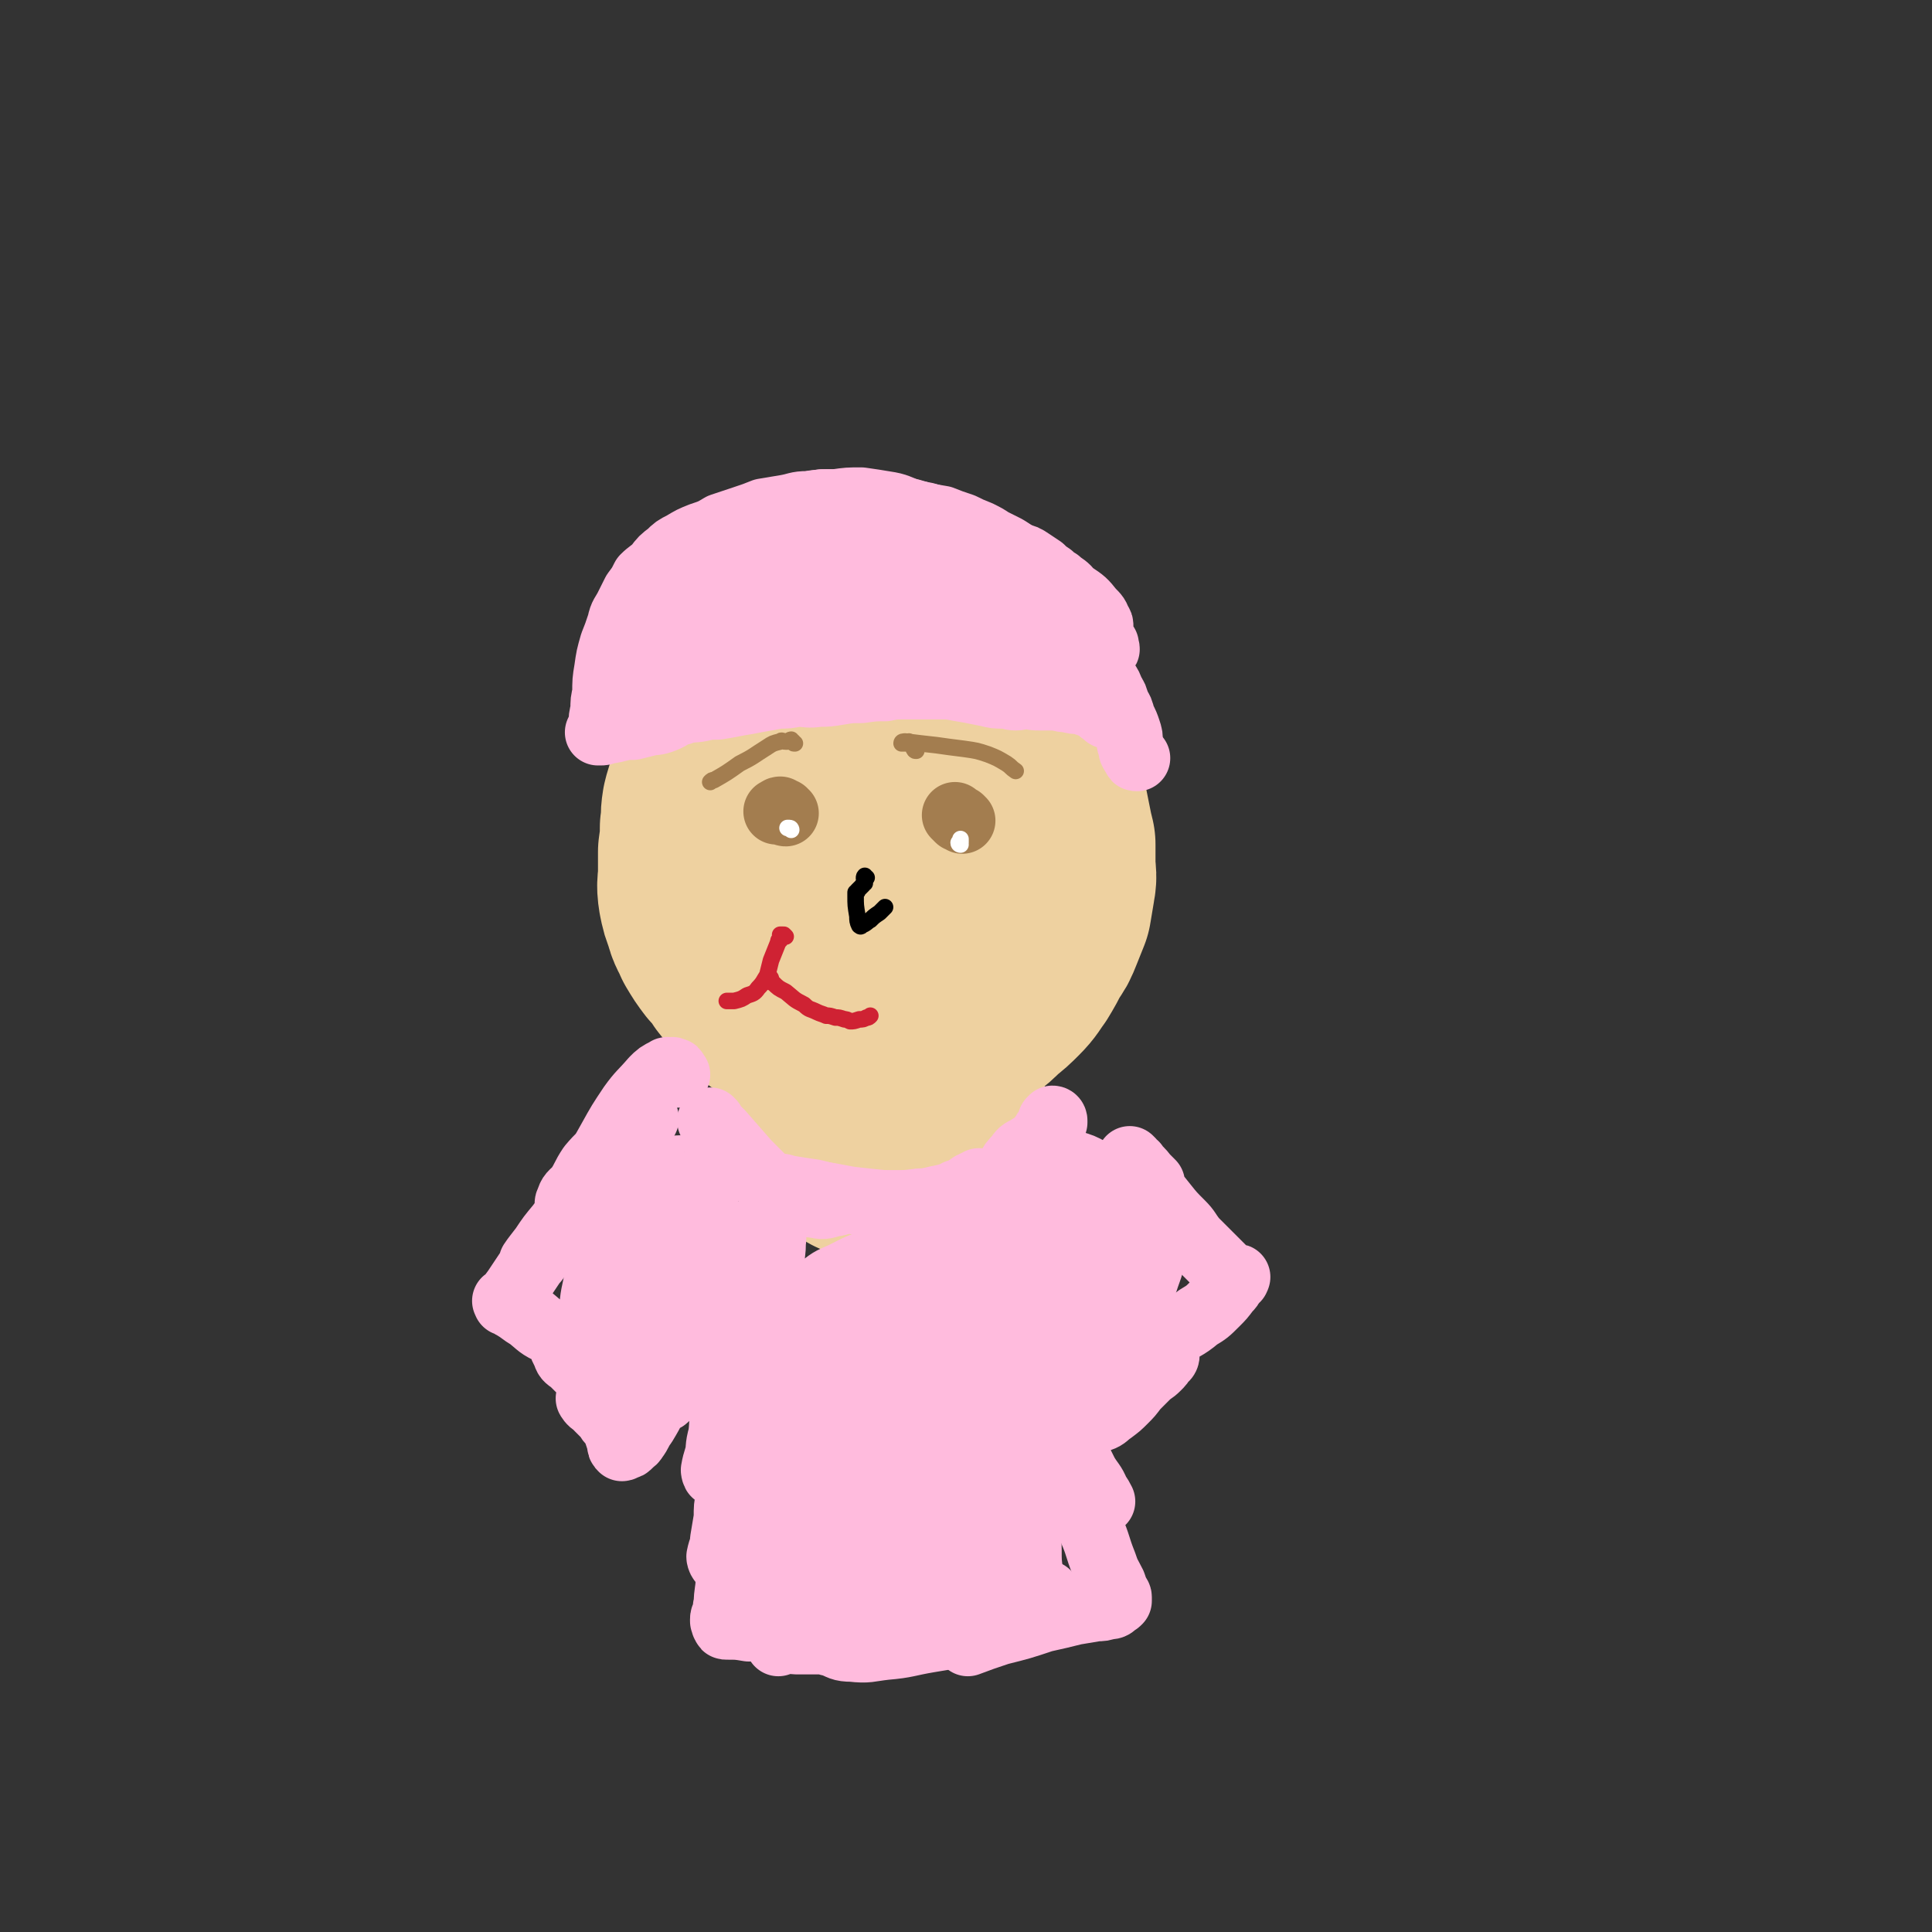
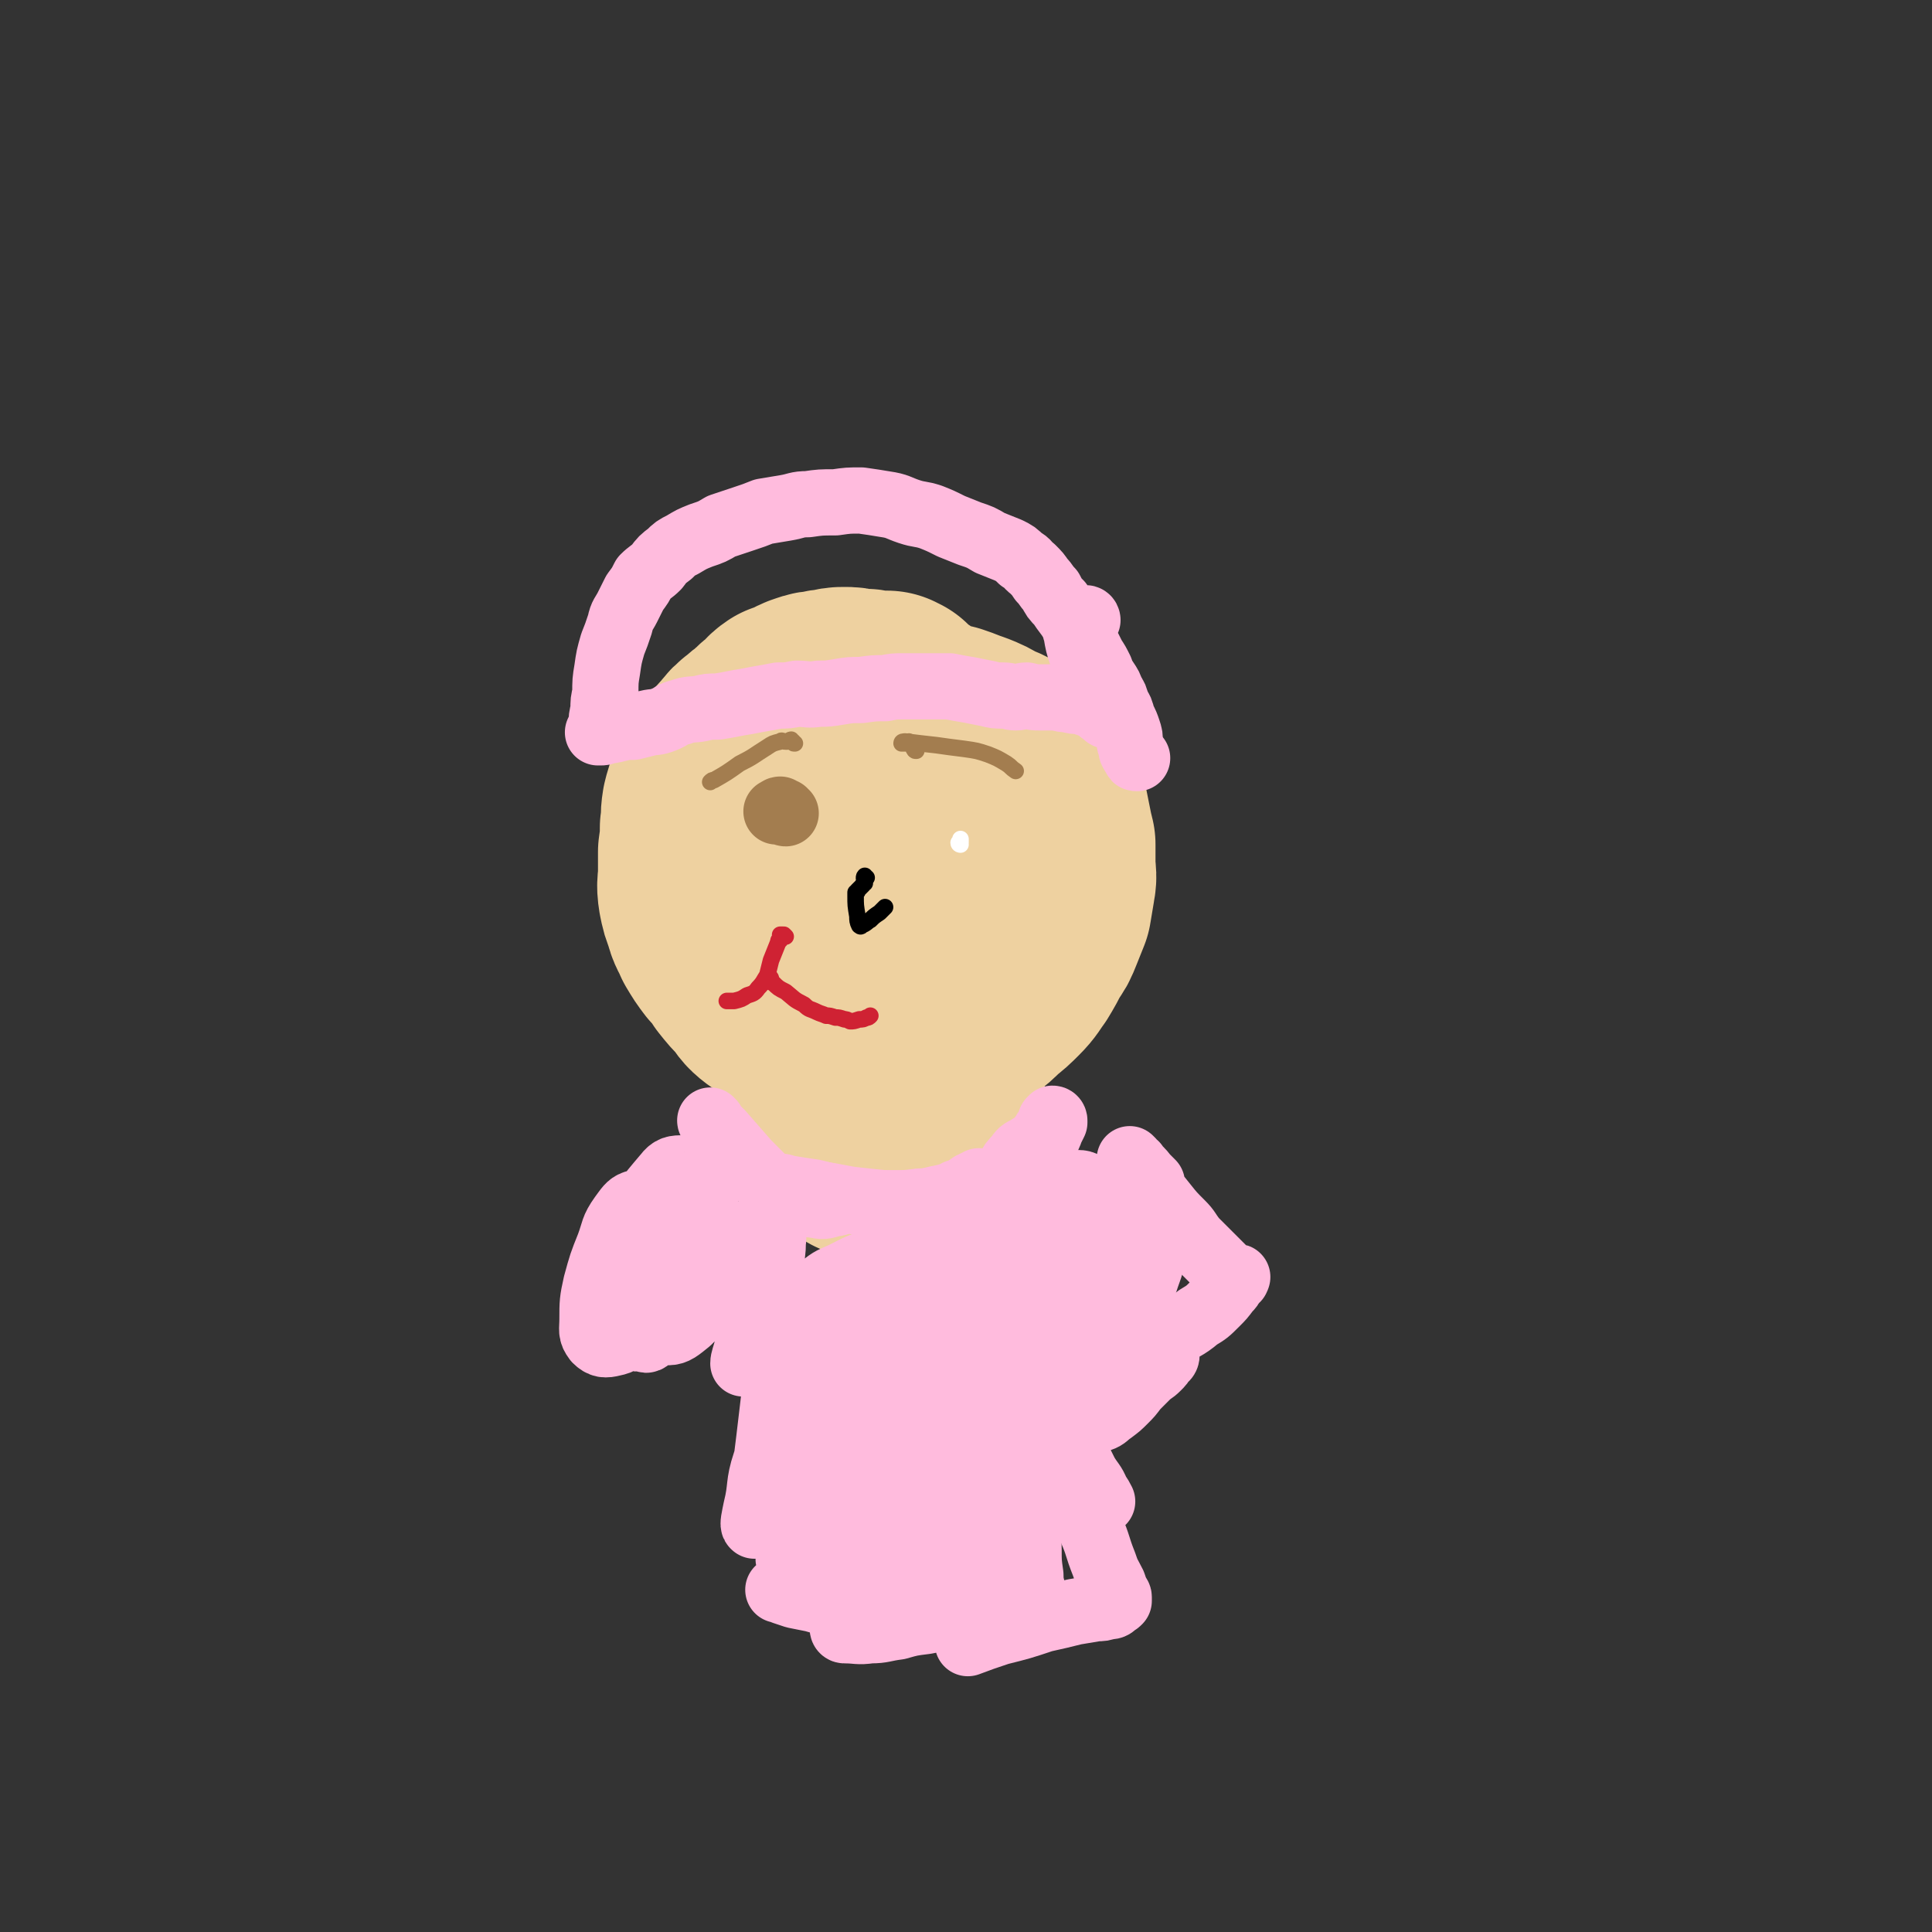
<svg xmlns="http://www.w3.org/2000/svg" viewBox="0 0 1050 1050" version="1.1">
  <rect x="0" y="0" width="1050" height="1050" fill="#333333" stroke="none" />
  <g fill="none" stroke="rgb(238,209,160)" stroke-width="120" stroke-linecap="round" stroke-linejoin="round">
    <path d="M495,391c-1,0 -1,-1 -1,-1 -1,0 -1,0 -2,0 -1,0 -1,0 -1,0 -1,-1 -1,0 -2,0 0,-1 0,-1 -1,-1 0,0 0,-1 0,-1 0,0 0,0 0,-1 0,0 0,0 -1,-1 0,0 0,0 -1,-1 0,0 0,0 0,-1 -1,0 -1,0 -1,-1 -1,0 -1,0 -1,-1 -1,0 -1,0 -2,-1 -3,0 -3,0 -7,0 -3,0 -3,-1 -5,-1 -3,0 -3,0 -5,0 -3,-1 -3,-1 -6,-1 -3,0 -3,0 -6,1 -3,0 -3,0 -6,1 -3,0 -3,0 -6,1 -3,1 -3,1 -6,3 -3,1 -3,1 -6,2 -3,2 -3,3 -5,5 -3,2 -3,2 -6,5 -3,3 -3,2 -6,5 -4,3 -4,3 -7,7 -3,3 -3,3 -5,6 -3,4 -3,4 -5,7 -3,4 -3,4 -5,8 -2,5 -2,5 -3,9 -1,6 0,6 -1,11 0,6 0,6 -1,13 0,6 0,6 0,12 0,5 -1,5 0,11 1,5 1,5 3,10 1,5 2,5 4,10 3,5 3,5 6,9 4,4 4,4 7,9 4,5 4,5 8,9 3,4 3,5 7,8 9,6 9,6 18,12 4,2 4,2 9,3 11,3 11,3 23,4 6,1 6,0 13,-1 6,0 6,-1 12,-2 5,-1 5,-1 11,-3 5,-1 5,-2 10,-4 6,-2 6,-1 11,-4 4,-3 4,-3 8,-7 5,-4 5,-4 9,-8 4,-4 4,-5 7,-9 3,-5 3,-5 6,-11 3,-4 3,-4 5,-9 2,-5 2,-5 4,-10 1,-6 1,-6 2,-12 1,-5 0,-5 0,-10 0,-5 0,-5 0,-11 -1,-4 -1,-4 -2,-9 -1,-5 -1,-5 -2,-10 -2,-5 -2,-5 -3,-10 -2,-4 -2,-4 -4,-8 -3,-3 -3,-3 -6,-6 -3,-3 -3,-3 -7,-4 -4,-3 -4,-2 -8,-4 -5,-3 -5,-3 -10,-5 -6,-2 -5,-2 -11,-4 -6,-1 -6,-1 -12,-2 -6,-2 -6,-2 -13,-2 -7,0 -7,-1 -15,0 -8,2 -8,2 -15,5 -8,2 -8,2 -14,6 -6,4 -7,4 -12,9 -4,5 -4,6 -7,12 -3,6 -4,7 -5,14 -2,8 -2,9 -2,18 0,8 0,8 2,16 2,9 3,9 7,17 4,8 4,9 11,15 5,5 5,5 11,8 7,4 7,4 15,6 8,2 8,2 16,1 7,-2 7,-2 14,-6 6,-4 7,-4 12,-9 5,-5 5,-6 8,-12 3,-7 3,-7 5,-14 1,-6 2,-6 2,-12 0,-6 0,-6 -2,-12 -2,-4 -3,-5 -6,-8 -3,-3 -3,-3 -7,-5 -3,-2 -4,-2 -8,-3 -4,-1 -4,-2 -9,-1 -4,0 -5,0 -9,2 -4,2 -5,2 -8,7 -3,5 -2,5 -4,11 -2,8 -2,8 -4,15 " />
    <path d="M450,571c0,0 -1,-1 -1,-1 0,1 0,2 0,3 0,2 0,2 0,3 3,12 3,12 6,24 1,5 1,5 2,11 1,2 1,2 1,5 1,1 0,1 0,1 0,0 0,0 0,-1 0,-1 1,-1 1,-2 0,-2 -1,-2 -1,-5 0,-4 0,-4 0,-7 1,-3 1,-3 2,-6 0,-1 0,-3 1,-2 1,2 1,4 2,8 1,4 1,4 2,9 1,3 2,3 2,7 1,2 1,2 1,4 0,1 0,1 1,1 0,1 0,0 0,0 1,-3 1,-3 2,-5 1,-4 1,-4 2,-8 2,-4 1,-4 3,-7 1,-2 1,-3 2,-4 1,0 1,0 2,0 1,1 1,1 2,2 1,2 0,2 1,3 1,2 1,2 2,4 0,1 0,1 0,2 1,1 1,1 1,2 0,0 0,1 0,1 1,-1 1,-1 1,-2 1,-2 1,-2 2,-4 1,-2 1,-3 3,-4 1,-1 2,-1 3,0 1,0 1,1 2,2 1,1 1,2 2,3 0,2 0,2 1,4 0,1 0,1 1,3 1,1 1,1 2,1 0,1 0,1 1,1 0,0 0,-1 1,-2 0,-1 0,-1 0,-3 1,-2 0,-2 1,-4 0,0 1,-1 2,0 1,1 1,2 2,4 1,3 1,3 2,6 0,2 0,2 1,4 0,0 0,1 0,1 0,0 0,-1 0,-1 0,-1 0,-1 0,-2 0,-1 0,-1 0,-2 0,0 0,-1 1,-1 0,0 0,1 1,2 " />
  </g>
  <g fill="none" stroke="rgb(163,125,79)" stroke-width="36" stroke-linecap="round" stroke-linejoin="round">
    <path d="M427,442c-1,0 -1,-1 -1,-1 -1,0 -1,0 -1,0 -1,0 -1,0 -1,-1 -1,0 -1,1 -1,1 -1,0 -1,0 -1,0 " />
-     <path d="M523,446c0,0 -1,-1 -1,-1 -1,0 -1,0 -1,0 -1,-1 -1,-1 -2,-2 0,0 0,0 0,0 " />
  </g>
  <g fill="none" stroke="rgb(255,255,255)" stroke-width="9" stroke-linecap="round" stroke-linejoin="round">
    <path d="M522,459c0,0 -1,0 -1,-1 0,0 0,0 1,0 0,-1 0,-1 0,-2 " />
-     <path d="M430,451c0,0 0,-1 -1,-1 0,0 0,0 -1,0 0,0 0,0 0,0 " />
  </g>
  <g fill="none" stroke="rgb(163,125,79)" stroke-width="9" stroke-linecap="round" stroke-linejoin="round">
    <path d="M498,408c-1,0 -1,0 -1,-1 -1,0 0,0 0,0 0,0 0,0 0,-1 0,0 0,-1 0,-1 0,-1 -1,0 -1,-1 -1,0 -1,0 -2,-1 0,0 0,1 -1,1 -1,0 -1,0 -1,0 -1,0 -1,0 -1,0 -1,0 -1,0 -1,0 0,-1 1,-1 2,-1 8,1 8,1 17,2 7,1 7,1 15,2 7,1 7,1 13,3 5,2 5,2 10,5 3,2 2,2 5,4 " />
    <path d="M432,404c-1,0 -1,0 -1,-1 -1,0 -1,0 -1,-1 -1,0 -1,1 -2,1 0,0 0,0 -1,0 -2,0 -2,-1 -3,0 -4,1 -4,1 -7,3 -8,5 -7,5 -15,9 -7,5 -7,5 -14,9 -1,0 -1,0 -2,1 " />
  </g>
  <g fill="none" stroke="rgb(0,0,0)" stroke-width="9" stroke-linecap="round" stroke-linejoin="round">
    <path d="M471,477c-1,0 -1,-1 -1,-1 -1,1 0,2 0,3 0,0 0,0 0,1 -1,1 -1,0 -1,1 -1,1 -1,1 -1,1 -1,1 -1,1 -2,2 0,1 0,1 -1,1 0,1 0,1 0,2 0,5 0,5 1,11 0,2 0,3 1,5 0,0 1,1 1,0 3,-1 3,-2 5,-3 2,-2 2,-2 5,-4 2,-2 2,-2 3,-3 " />
  </g>
  <g fill="none" stroke="rgb(207,34,51)" stroke-width="9" stroke-linecap="round" stroke-linejoin="round">
    <path d="M419,532c0,0 0,-1 -1,-1 0,0 0,0 0,1 0,0 0,0 0,0 0,1 0,1 1,1 0,1 0,1 1,1 3,3 3,3 7,5 5,4 4,4 10,7 3,3 3,2 7,4 2,1 3,1 5,2 2,0 2,0 5,1 2,0 2,0 5,1 1,0 1,0 3,1 2,0 2,0 5,-1 2,0 2,0 4,-1 1,0 1,0 2,-1 0,0 0,0 0,0 " />
    <path d="M427,509c-1,-1 -1,-1 -1,-1 -1,0 0,0 -1,0 0,0 -1,0 -1,0 0,0 1,0 1,1 -1,0 -1,1 -1,2 -1,0 -1,0 -1,1 -2,5 -2,5 -4,10 -1,4 -1,4 -2,8 -2,3 -2,4 -5,7 -2,3 -3,3 -6,4 -3,2 -3,2 -7,3 -2,0 -2,0 -4,0 " />
  </g>
  <g fill="none" stroke="rgb(255,187,221)" stroke-width="36" stroke-linecap="round" stroke-linejoin="round">
    <path d="M387,610c0,0 -1,-1 -1,-1 0,0 0,1 1,1 0,1 0,1 1,2 2,2 2,2 4,4 7,8 7,8 14,16 6,6 6,6 12,12 6,4 6,5 12,7 7,3 7,3 14,4 4,1 5,0 9,-1 3,0 3,-1 5,-2 " />
    <path d="M424,647c0,0 -1,-1 -1,-1 0,0 0,0 1,0 1,1 1,0 2,0 2,1 2,1 4,1 16,2 16,2 32,5 9,1 9,1 19,2 7,1 7,0 15,0 " />
    <path d="M426,646c0,0 -2,0 -1,-1 1,0 2,1 4,1 6,1 6,1 13,2 12,3 12,3 24,5 9,1 9,1 19,1 7,0 7,0 15,-1 6,0 6,-1 12,-2 4,-1 4,-1 8,-2 0,-1 0,-1 1,-1 " />
    <path d="M469,654c0,0 -1,0 -1,-1 0,0 1,1 1,1 1,0 1,0 3,0 1,0 1,0 2,0 9,0 9,0 19,0 9,-1 9,-1 18,-2 7,-2 7,-1 14,-3 4,-2 4,-2 8,-5 2,-1 2,-1 3,-2 " />
    <path d="M530,650c0,0 0,0 -1,-1 0,0 0,0 0,0 0,-1 0,-1 1,-1 0,-1 0,-1 1,-2 0,-1 0,-1 0,-2 1,-1 1,-1 1,-1 0,0 0,-1 0,-1 -1,1 -1,1 -2,1 -1,1 -1,1 -2,1 0,1 -1,0 -1,1 -3,3 -4,4 -4,7 -1,2 1,3 2,3 3,1 3,-1 6,-2 4,-2 4,-2 8,-4 4,-3 4,-3 8,-7 4,-3 4,-3 7,-7 3,-3 3,-4 5,-7 1,-2 3,-3 2,-4 0,-1 -1,-1 -2,0 -4,2 -4,2 -6,5 -3,3 -3,3 -5,7 -2,3 -2,3 -4,7 -1,2 -1,2 -1,4 -1,1 0,2 0,2 0,0 -1,-1 0,-2 2,-2 2,-2 4,-4 3,-4 4,-3 7,-7 3,-4 3,-4 7,-8 3,-4 3,-4 7,-8 2,-3 2,-3 3,-6 1,-2 1,-2 2,-4 0,0 0,-1 0,0 -1,0 -1,1 -2,2 -1,2 -1,2 -3,3 -1,3 -1,3 -3,6 -1,1 -1,1 -3,3 -1,1 -1,2 -1,2 0,0 -1,0 0,0 1,-3 1,-3 3,-5 1,-2 1,-2 3,-4 2,-3 2,-3 3,-5 1,-2 1,-2 1,-3 1,-1 1,-1 1,-1 1,0 1,1 1,1 -1,3 -1,3 -3,5 -2,4 -2,5 -5,8 -4,6 -4,5 -8,10 -5,6 -4,6 -9,11 -4,5 -3,5 -8,9 -2,3 -2,3 -5,5 " />
-     <path d="M368,584c0,0 0,0 -1,-1 0,0 0,0 0,0 0,-1 0,-1 -1,-1 -1,-1 -1,0 -2,0 -1,0 -1,-1 -2,0 -4,2 -4,2 -7,5 -6,7 -7,7 -12,14 -6,9 -6,9 -11,18 -5,9 -5,9 -11,17 -4,7 -4,6 -8,13 -2,2 -2,4 -4,5 0,1 -1,0 0,-1 1,-4 2,-4 5,-7 4,-6 3,-6 7,-12 5,-6 6,-6 12,-12 4,-5 4,-4 8,-8 4,-3 3,-3 7,-6 1,0 2,-1 3,0 0,0 -1,2 -2,4 -3,3 -3,3 -6,6 -4,6 -3,6 -7,12 -6,7 -6,7 -13,15 -7,9 -7,9 -14,18 -6,7 -6,7 -12,14 -3,4 -3,4 -6,8 -1,1 -2,1 -2,1 2,-3 3,-4 6,-8 4,-6 4,-6 9,-12 5,-7 5,-7 11,-14 4,-6 4,-6 9,-12 2,-3 3,-4 4,-5 0,-1 -1,0 -2,1 -4,6 -4,6 -9,12 -8,12 -8,12 -16,23 -7,9 -7,9 -13,18 -4,6 -4,6 -8,12 -3,4 -3,4 -5,7 0,0 0,0 0,0 0,-1 0,-1 0,-1 0,0 -1,0 0,0 2,2 2,2 4,3 5,3 4,3 9,6 5,4 5,5 12,8 6,4 6,4 12,7 5,3 5,3 10,6 3,2 4,2 5,3 1,1 0,0 -1,0 -2,-2 -2,-2 -4,-3 -3,-2 -3,-2 -6,-3 -2,-2 -2,-2 -5,-3 -2,-1 -4,-1 -5,0 -1,1 0,2 1,4 1,3 1,3 4,5 4,4 4,4 8,8 5,4 4,4 10,8 3,2 4,1 7,2 3,1 2,1 4,3 1,0 2,1 1,1 0,-1 -1,-1 -3,-2 -2,-2 -2,-3 -5,-4 -3,0 -4,2 -7,3 -2,0 -3,-1 -3,0 -1,1 0,2 1,3 0,1 0,1 1,3 1,1 1,1 2,2 2,2 2,2 3,3 1,2 1,2 3,4 2,2 2,2 4,4 2,1 2,1 4,1 0,0 1,0 1,0 0,-2 0,-3 -1,-5 -1,-2 -1,-2 -3,-4 -1,-2 -1,-2 -3,-3 -3,-1 -3,0 -5,-1 -4,-1 -4,-1 -7,-3 -2,-1 -3,-3 -3,-3 0,0 2,0 3,1 3,1 4,1 6,3 3,3 3,3 4,7 2,3 1,4 2,7 1,3 1,3 2,6 0,2 0,2 1,3 1,0 1,-1 1,-1 1,0 1,0 1,0 1,0 1,0 2,-1 1,-2 2,-1 3,-3 3,-4 2,-4 5,-8 3,-5 3,-5 6,-11 4,-7 3,-7 8,-14 4,-6 5,-5 9,-11 3,-3 3,-3 5,-6 1,-2 1,-3 1,-3 0,0 -1,1 -1,2 -2,3 -2,3 -4,7 -2,5 -2,5 -4,9 -2,4 -3,4 -5,8 -2,2 -1,2 -3,4 0,1 -2,2 -2,1 1,-1 2,-2 3,-5 3,-5 3,-5 7,-10 4,-6 4,-6 8,-11 4,-5 4,-5 8,-10 2,-2 2,-2 5,-4 1,-1 1,-1 2,-1 0,-1 1,-1 1,0 -1,0 -2,0 -3,1 -1,0 -1,-1 -2,-1 -1,1 -1,1 -2,2 -1,1 -1,1 -2,2 0,0 -1,0 -1,0 1,0 2,-1 3,-2 1,-1 2,0 3,-1 1,0 1,-1 2,-1 1,0 1,0 2,1 1,1 2,1 3,4 1,4 1,4 1,8 0,13 1,13 -1,26 -2,14 -3,14 -6,28 -1,7 -2,7 -3,13 0,1 1,3 1,2 1,-2 0,-3 1,-7 1,-7 0,-7 2,-14 1,-8 0,-8 2,-16 2,-5 2,-6 5,-9 1,-2 4,-2 5,0 1,3 1,5 1,10 -1,9 -1,9 -2,19 -1,10 -1,10 -2,21 -1,11 -1,11 -2,22 -2,8 -2,8 -4,15 -1,3 -1,5 -3,6 0,1 -1,-1 -1,-2 1,-5 2,-5 2,-9 1,-6 1,-6 2,-12 0,-6 0,-6 1,-11 0,-2 1,-4 1,-3 0,0 0,2 0,5 1,6 2,6 2,11 0,8 0,8 -1,15 -1,9 -1,9 -2,17 0,6 -1,6 -1,13 -1,2 0,2 -1,5 0,2 -1,1 -1,3 0,0 0,0 0,1 0,0 0,0 0,0 1,1 0,2 1,2 0,1 0,1 1,1 6,0 6,0 12,1 6,0 6,0 11,1 7,1 7,2 14,3 6,0 6,0 12,0 7,0 7,0 14,-1 5,-1 4,-1 9,-3 2,-1 4,-2 4,-3 -1,0 -3,1 -5,1 -6,1 -6,2 -11,3 -7,1 -7,0 -14,1 -5,1 -5,1 -9,2 -4,1 -4,1 -7,2 -1,1 -2,2 -2,2 0,-1 0,-3 1,-3 1,0 1,1 3,1 4,1 4,1 8,1 6,0 6,0 13,0 8,-2 8,-2 16,-3 9,-2 9,-2 18,-4 7,-1 7,0 15,-1 5,0 5,0 9,0 2,0 4,-1 4,0 0,0 -1,0 -3,0 -4,1 -4,1 -9,2 -7,1 -7,1 -14,1 -7,1 -7,1 -15,2 -6,1 -6,1 -12,2 -4,1 -5,1 -7,1 0,1 1,1 2,1 5,2 5,3 11,3 9,1 9,0 18,-1 12,-1 12,-2 24,-4 12,-2 12,-2 24,-4 9,-3 10,-2 19,-6 8,-3 8,-4 15,-9 4,-2 3,-3 6,-6 " />
    <path d="M616,638c0,0 -1,-1 -1,-1 1,1 1,2 3,3 1,1 1,1 2,2 1,1 2,0 3,1 1,0 1,0 2,1 0,0 0,0 1,1 0,0 0,-1 0,-1 0,0 0,0 0,-1 -2,-2 -2,-2 -4,-4 -2,-3 -3,-3 -5,-6 -2,-1 -2,-2 -3,-3 0,0 0,0 1,1 1,2 1,2 2,4 4,5 4,5 8,10 4,5 4,5 8,10 4,5 4,5 9,10 4,4 3,4 7,9 4,4 4,4 8,8 3,3 3,3 6,6 2,2 2,2 4,4 1,1 1,1 2,2 1,0 1,0 2,0 1,0 1,0 1,0 1,0 0,0 0,1 -1,1 -1,0 -2,1 -1,3 -1,3 -3,5 -3,4 -3,4 -6,7 -5,5 -5,5 -10,8 -7,6 -8,5 -15,10 -6,5 -5,5 -10,11 -5,4 -5,4 -9,8 -3,3 -2,3 -5,5 -1,0 -2,1 -2,0 1,-1 2,-2 5,-4 3,-3 3,-3 7,-6 3,-2 4,-2 7,-4 1,-1 1,-2 3,-3 1,0 2,1 2,3 0,1 0,2 -2,3 -1,2 -1,2 -3,4 -3,3 -3,2 -6,5 -3,3 -3,3 -6,6 -3,4 -3,4 -6,7 -3,3 -3,3 -7,6 -3,2 -3,3 -6,4 -2,0 -2,0 -4,-1 -2,-1 -2,-1 -4,-3 -3,-4 -2,-4 -5,-8 -3,-5 -2,-5 -6,-10 -3,-4 -3,-4 -7,-8 -2,-2 -2,-2 -5,-3 -1,-1 -3,-2 -3,-1 0,2 0,3 1,5 2,5 2,5 4,10 2,8 2,9 5,16 4,9 4,9 8,17 4,8 4,8 8,16 3,5 4,5 6,10 2,3 2,3 3,5 0,0 -1,0 -1,0 -1,-3 -1,-3 -2,-5 -3,-4 -3,-4 -5,-8 -3,-4 -4,-4 -7,-9 -2,-3 -1,-4 -3,-6 -1,0 -1,1 -1,1 0,3 0,4 1,6 1,5 1,4 3,8 2,6 2,6 4,12 2,8 2,8 5,16 4,9 3,9 7,19 2,6 2,5 5,11 1,3 1,3 2,5 0,1 1,1 1,2 0,1 0,1 0,2 -1,1 -1,1 -2,1 -1,2 -2,2 -4,2 -3,1 -3,1 -6,1 -6,1 -6,1 -12,2 -8,2 -8,2 -17,4 -12,4 -12,4 -24,7 -9,3 -9,3 -17,6 " />
-     <path d="M631,674c0,0 0,-1 -1,-1 0,0 0,0 0,0 0,0 -1,0 -1,-1 -1,0 -1,0 -2,-1 0,-1 0,-1 -1,-2 -2,-1 -2,-1 -3,-3 -6,-6 -6,-7 -12,-13 -6,-6 -6,-6 -13,-12 -3,-3 -3,-3 -8,-6 -2,-1 -2,-1 -5,-2 -1,0 -1,0 -3,0 0,-1 0,-1 -1,-1 " />
    <path d="M375,653c0,0 0,-1 -1,-1 0,0 1,0 1,0 -1,0 -1,0 -2,0 -2,0 -2,0 -3,0 -2,1 -2,1 -4,3 -9,13 -9,13 -17,27 -6,12 -6,12 -11,24 -4,7 -3,7 -6,14 0,1 -1,3 0,2 1,-2 1,-4 3,-8 4,-9 4,-9 7,-19 4,-10 4,-10 6,-21 1,-7 1,-8 0,-15 0,-3 -1,-5 -3,-5 -3,1 -4,3 -7,7 -5,7 -4,8 -7,16 -4,10 -4,10 -7,21 -2,9 -2,10 -2,19 0,6 -1,7 2,11 3,3 5,3 9,2 5,-1 5,-2 9,-6 5,-6 5,-7 9,-14 5,-9 4,-9 8,-19 3,-9 4,-9 6,-18 0,-4 1,-6 0,-7 -1,-1 -3,1 -4,2 -4,8 -5,8 -8,17 -3,9 -4,9 -5,19 -1,8 0,8 0,15 0,5 0,6 2,8 1,2 2,1 4,-1 3,-4 3,-5 5,-10 4,-9 4,-9 8,-19 3,-11 4,-11 7,-22 2,-10 2,-10 3,-21 1,-4 1,-8 -1,-9 -1,-1 -3,1 -5,4 -6,6 -6,6 -10,13 -7,12 -7,12 -13,24 -4,10 -5,10 -7,20 -2,7 -1,7 0,14 0,2 1,4 2,4 2,-1 2,-3 3,-6 5,-11 5,-11 10,-22 8,-19 8,-19 16,-38 3,-9 6,-11 6,-19 0,-3 -3,-3 -7,-4 -4,0 -6,0 -9,4 -11,13 -12,14 -20,30 -6,10 -5,11 -7,22 -2,10 -2,10 -1,19 1,7 1,8 5,13 3,4 5,5 9,4 6,-3 7,-5 11,-12 7,-11 7,-11 12,-23 6,-13 5,-13 9,-26 3,-10 3,-10 4,-19 0,-3 -1,-6 -2,-6 -3,2 -4,5 -7,10 -5,11 -4,12 -8,23 -5,12 -7,12 -9,25 -2,9 -2,9 0,18 1,4 2,7 5,7 4,0 6,-2 11,-6 8,-8 8,-8 15,-18 14,-17 15,-25 27,-36 3,-2 5,5 4,11 0,10 -2,10 -4,21 -3,10 -3,10 -6,21 -2,8 -2,8 -4,16 -1,4 -2,6 -2,8 0,0 1,-1 2,-3 3,-5 3,-5 5,-10 3,-6 2,-7 5,-13 2,-6 2,-7 5,-12 1,-2 2,-4 3,-3 2,2 2,4 2,9 0,11 -1,11 -3,23 -1,17 -1,17 -3,34 -2,17 -2,17 -4,33 -2,12 -2,12 -4,23 -1,4 -2,8 -2,7 -1,0 0,-4 1,-9 3,-12 1,-13 5,-25 5,-16 6,-15 12,-30 4,-13 3,-13 8,-26 2,-7 2,-9 4,-14 1,0 2,1 2,3 1,9 0,9 0,18 -1,17 0,17 -2,33 -2,17 -2,17 -5,34 -2,13 -3,13 -5,26 -1,4 -2,9 -1,9 0,1 2,-3 3,-7 3,-10 3,-11 5,-21 4,-17 4,-17 8,-33 4,-20 3,-21 8,-41 3,-13 2,-14 6,-27 1,-4 3,-8 4,-8 2,1 2,6 2,11 2,14 2,14 1,28 0,18 0,18 -2,36 -1,17 -1,17 -3,34 -1,12 -1,12 -2,23 -1,5 -1,8 -1,9 0,1 1,-2 1,-4 3,-11 3,-11 5,-22 3,-18 3,-18 7,-36 4,-21 3,-21 7,-42 3,-13 3,-13 8,-26 0,-2 3,-5 3,-3 2,5 1,8 1,17 1,18 1,18 1,36 1,21 1,21 0,42 0,18 0,18 -2,36 0,10 -1,10 -3,19 0,2 -1,4 -1,3 -1,-4 0,-7 1,-13 2,-17 2,-17 4,-34 3,-22 3,-22 6,-45 2,-22 3,-22 5,-45 1,-12 0,-13 2,-23 1,-1 3,0 3,1 2,11 1,12 2,25 1,19 1,19 1,38 1,23 0,23 -1,45 0,17 0,17 -1,34 0,8 0,9 0,16 0,1 1,0 1,0 1,-10 1,-10 2,-19 1,-18 1,-18 4,-36 2,-22 1,-22 6,-44 2,-13 2,-14 8,-26 2,-5 3,-7 7,-9 4,-1 5,2 8,5 3,3 3,4 6,8 1,2 2,2 3,5 0,0 0,1 -1,1 -2,-2 -2,-2 -4,-4 -4,-4 -3,-5 -7,-8 -6,-5 -6,-4 -13,-8 -11,-6 -11,-6 -21,-11 -12,-5 -12,-5 -23,-9 -12,-4 -12,-3 -23,-6 -8,-1 -8,-1 -17,-3 -3,0 -6,-1 -6,-1 -1,1 2,2 4,2 7,1 7,1 15,1 12,0 12,-1 24,-2 14,-1 14,-1 28,-3 14,-2 14,-2 27,-5 11,-3 10,-3 20,-7 5,-2 5,-2 9,-5 1,-1 1,-3 0,-3 -4,-1 -5,0 -11,0 -11,0 -11,0 -22,1 -14,2 -14,1 -28,4 -12,2 -12,2 -23,6 -9,2 -9,3 -16,7 -3,2 -6,3 -6,5 0,1 3,2 7,1 8,0 8,-1 16,-3 15,-4 16,-3 30,-8 18,-6 19,-6 35,-14 9,-5 7,-7 16,-12 3,-2 7,-2 7,-1 0,0 -4,2 -8,4 -9,5 -9,4 -18,9 -12,6 -12,6 -23,13 -11,7 -12,6 -22,14 -8,5 -8,5 -14,11 -2,1 -3,4 -3,4 2,-1 4,-3 8,-6 11,-8 11,-8 22,-16 9,-7 9,-7 19,-14 10,-8 10,-8 21,-16 6,-6 6,-6 13,-11 3,-3 3,-3 7,-6 1,-1 2,-3 2,-3 -1,0 -3,0 -4,2 -6,4 -5,5 -11,9 -6,6 -6,5 -12,11 -5,4 -5,4 -10,8 -3,2 -4,2 -5,4 0,1 1,1 1,0 5,-3 5,-3 10,-7 6,-5 6,-5 13,-11 6,-5 6,-6 13,-12 5,-5 5,-5 10,-10 4,-2 5,-4 8,-4 3,0 4,1 6,4 3,5 2,6 4,11 3,9 3,9 6,18 4,10 3,10 7,19 2,8 2,8 5,15 1,3 2,3 4,7 0,0 1,1 1,1 -1,-2 -2,-3 -3,-6 -2,-7 -2,-7 -4,-14 -3,-10 -3,-10 -6,-19 -3,-7 -3,-7 -6,-15 -2,-3 -2,-4 -3,-7 0,0 0,0 0,1 3,4 3,4 6,9 3,8 4,8 7,17 4,9 4,9 7,18 2,6 3,6 4,13 1,4 0,4 1,8 0,1 0,1 0,2 0,1 0,1 -1,1 -5,1 -5,1 -10,1 -5,1 -5,0 -10,1 -7,0 -7,1 -13,2 -7,1 -7,1 -14,2 -6,0 -6,1 -12,1 -3,1 -3,1 -5,1 -1,0 -1,0 -1,-1 2,-1 3,-1 5,-2 4,-1 4,-1 7,-3 4,-3 4,-3 8,-6 3,-3 3,-3 6,-7 2,-2 3,-2 4,-4 0,-1 -1,-2 -1,-1 -3,0 -3,1 -6,2 -6,2 -6,2 -13,3 -8,0 -8,0 -17,0 -10,-1 -10,-2 -20,-4 -11,-2 -11,-3 -21,-6 -11,-3 -11,-5 -21,-7 -8,-1 -8,1 -16,1 -6,0 -9,-5 -11,-2 -5,5 -4,9 -4,18 0,16 1,16 2,32 2,17 1,17 3,34 1,12 0,13 3,25 1,7 1,10 5,13 2,2 4,-1 7,-4 6,-7 5,-8 10,-17 6,-13 6,-14 12,-28 5,-14 4,-14 11,-27 4,-7 5,-12 9,-13 3,-1 5,4 7,10 3,13 2,14 3,28 2,18 2,18 2,36 1,16 0,16 -1,31 0,10 0,10 0,19 0,3 -1,7 0,6 0,-3 1,-7 1,-13 2,-14 2,-14 2,-27 1,-19 1,-19 2,-39 1,-16 1,-16 2,-31 0,-8 -1,-11 0,-15 1,-1 2,2 3,4 2,10 2,10 3,20 3,14 3,14 5,28 2,15 2,15 4,29 2,12 3,12 4,24 1,7 0,7 0,14 0,2 1,2 1,5 0,0 1,1 0,0 -1,0 -2,0 -4,-1 0,0 -1,0 0,0 0,-1 0,-1 1,-1 1,0 1,0 1,0 -1,1 -2,1 -3,1 -3,0 -3,0 -6,0 -4,1 -4,1 -9,1 -6,1 -6,0 -13,1 -12,1 -12,2 -25,3 -16,1 -16,2 -33,2 -14,0 -14,0 -27,0 -6,-1 -6,-1 -11,-1 -2,0 -3,0 -4,0 0,0 2,0 3,1 3,1 3,1 6,2 5,1 5,1 10,2 7,2 7,2 13,4 9,1 9,1 17,3 9,1 9,1 18,1 9,0 9,0 17,0 5,0 5,0 10,0 3,-1 3,-1 6,-1 0,0 0,1 0,1 -1,0 -2,0 -3,1 -3,0 -3,0 -6,1 -6,1 -6,1 -11,2 -8,1 -8,1 -15,3 -8,1 -8,2 -15,2 -7,1 -7,0 -14,0 -1,0 -1,-1 -1,-1 5,-3 5,-3 10,-5 7,-5 7,-4 14,-9 10,-7 10,-6 18,-14 10,-10 11,-10 18,-22 7,-11 7,-12 10,-25 4,-16 3,-17 4,-33 1,-16 0,-16 -1,-31 -1,-12 -1,-12 -4,-23 -1,-5 -1,-6 -5,-11 -3,-3 -4,-2 -8,-3 -7,-2 -7,-1 -13,-1 -10,0 -10,-1 -19,0 -12,2 -12,2 -23,5 -9,2 -9,2 -18,6 -5,2 -5,3 -10,6 -2,1 -3,2 -3,3 1,1 4,0 7,-1 8,-2 8,-2 16,-4 12,-4 11,-5 23,-9 13,-4 13,-4 25,-8 12,-3 12,-3 23,-7 7,-2 7,-1 13,-4 1,0 3,-1 2,-1 -3,-1 -5,-1 -9,-1 -9,1 -9,1 -18,2 -11,2 -11,2 -22,5 -9,3 -9,3 -18,7 -4,2 -6,3 -8,6 -1,1 1,0 3,0 9,1 9,1 19,0 13,-1 13,1 26,-2 21,-6 21,-9 42,-16 23,-7 24,-6 47,-13 7,-2 7,-2 14,-5 2,-1 3,-1 4,-2 0,0 -1,0 -2,0 -3,1 -4,-1 -5,1 -5,6 -5,7 -9,14 -4,8 -4,8 -8,17 -4,9 -5,9 -7,19 -3,8 -3,8 -3,16 -1,5 -2,7 0,9 2,2 4,0 7,-2 6,-5 6,-5 10,-12 8,-9 8,-9 14,-19 6,-11 5,-12 9,-24 3,-8 3,-9 4,-17 1,-4 2,-6 0,-8 -1,-1 -3,1 -5,3 -6,4 -6,5 -12,10 -7,9 -8,8 -15,17 -8,10 -8,10 -15,20 -9,12 -9,12 -17,24 -7,12 -7,12 -15,23 -5,9 -5,9 -11,17 -4,5 -7,7 -8,8 0,1 4,-1 5,-4 1,-4 -1,-4 -1,-8 0,-3 -1,-5 0,-6 0,-1 1,0 2,2 2,6 1,6 3,13 3,12 3,12 7,24 4,13 4,13 8,27 3,10 2,10 5,21 1,5 0,5 2,10 0,2 1,3 2,3 0,-1 0,-2 0,-5 -1,-6 -2,-6 -2,-12 -1,-7 -1,-7 -1,-14 0,-5 -1,-5 -1,-11 0,-2 1,-4 0,-4 0,0 -1,1 -2,3 -2,3 -1,4 -4,6 -6,5 -7,4 -14,8 -10,5 -10,5 -20,9 -12,4 -12,5 -23,9 -11,3 -11,3 -21,5 -7,2 -7,2 -14,2 -2,0 -4,-1 -4,-3 0,-5 2,-6 4,-11 5,-11 6,-11 11,-22 6,-16 7,-15 13,-31 7,-20 7,-20 12,-40 6,-18 6,-18 10,-37 3,-12 4,-12 5,-25 1,-8 2,-8 1,-16 0,-3 0,-5 -3,-7 -3,-1 -4,-1 -7,1 -8,2 -8,2 -15,6 -11,6 -11,7 -21,14 -10,7 -10,7 -19,15 -6,5 -6,5 -11,12 -2,1 -3,3 -2,4 1,1 3,-1 6,-2 8,-4 8,-4 16,-9 9,-6 9,-6 17,-13 7,-5 8,-5 14,-11 3,-3 4,-4 4,-7 0,-2 -1,-3 -3,-3 -6,-1 -7,0 -13,2 -8,2 -9,3 -17,7 -7,3 -7,3 -13,8 -3,2 -5,4 -5,7 0,2 3,3 6,2 10,-1 10,-2 21,-5 7,-2 7,-2 14,-4 " />
-     <path d="M361,376c0,0 -1,0 -1,-1 0,0 -1,1 0,1 0,0 0,0 1,-1 1,0 1,0 2,0 6,-2 6,-1 12,-2 8,-2 8,-2 16,-3 6,-1 6,-1 12,-2 5,0 5,0 11,0 5,-1 5,-1 10,-1 5,0 5,0 9,-1 4,0 4,-1 8,-2 4,0 4,-1 8,-1 3,0 3,0 7,0 3,0 3,0 6,0 4,-1 4,-1 8,-1 4,0 4,0 8,-1 4,0 4,0 8,-1 3,0 3,0 7,-1 3,0 3,0 7,0 4,-1 4,0 7,0 4,-1 4,-1 8,-1 3,-1 3,-1 6,-1 4,-1 4,0 9,-1 3,-1 3,-2 7,-2 3,-1 4,0 7,-1 5,0 5,0 9,0 4,-1 4,-1 7,-1 3,0 4,0 7,0 2,0 2,0 5,0 3,0 3,0 6,0 2,0 2,0 5,0 3,0 3,-1 6,0 4,0 4,0 8,0 1,0 1,1 3,1 1,0 1,0 1,0 1,0 0,-1 0,-1 0,-1 0,-1 0,-1 0,-1 0,-1 -1,-1 0,-1 0,0 -1,-1 0,-1 0,-1 -1,-2 0,0 -1,0 -1,-1 -1,-2 0,-2 -1,-3 -1,-2 -1,-2 -2,-3 -1,-2 -1,-2 -2,-3 -1,-1 -1,-1 -2,-3 -1,-1 -1,-1 -3,-3 -1,-1 -1,-1 -2,-3 -1,-2 -1,-2 -3,-4 -1,-2 -1,-2 -2,-4 -2,-2 -3,-2 -5,-4 -2,-1 -2,-1 -4,-3 -3,-2 -3,-2 -5,-4 -3,-2 -3,-2 -6,-4 -3,-2 -3,-2 -7,-3 -3,-2 -3,-2 -6,-4 -4,-2 -4,-2 -8,-4 -3,-2 -3,-2 -7,-4 -5,-2 -5,-2 -9,-4 -6,-2 -6,-2 -11,-4 -6,-1 -6,-1 -11,-2 -6,-2 -6,-2 -12,-3 -7,-1 -7,-2 -13,-2 -7,-1 -7,-1 -15,-2 -7,0 -7,0 -14,0 -6,1 -7,1 -13,2 -6,1 -6,1 -11,3 -5,2 -5,3 -10,5 -5,2 -5,2 -10,4 -5,2 -5,2 -9,5 -3,2 -3,2 -7,4 -3,2 -4,2 -7,4 -3,3 -3,3 -5,6 -3,3 -3,3 -5,7 -2,4 -2,4 -4,8 -2,4 -2,4 -4,8 -2,5 -2,5 -3,10 -1,5 -1,5 -2,11 -1,3 -1,3 -2,7 -1,3 -1,3 -2,7 -1,3 -1,3 -1,6 -1,3 -1,3 -2,5 0,3 0,3 -1,5 0,2 0,2 0,3 0,2 0,4 1,4 0,1 0,0 1,-1 1,-1 1,-1 2,-1 0,0 0,0 1,0 2,-1 2,-2 3,-3 3,-1 4,-1 7,-3 6,-2 6,-2 12,-4 12,-3 12,-3 24,-5 14,-3 14,-3 28,-5 17,-2 17,-1 35,-2 23,-2 23,-2 46,-4 13,-1 13,-1 27,-2 8,0 8,0 16,-1 4,0 4,0 7,0 2,-1 2,-1 4,-2 1,0 2,-1 2,-1 0,0 -1,0 -1,1 -2,0 -2,1 -4,1 -2,1 -2,1 -5,2 -5,1 -5,1 -10,1 -9,0 -9,0 -17,0 -11,0 -11,0 -23,0 -20,-1 -20,-2 -40,-2 -26,0 -26,0 -51,1 -14,1 -14,2 -27,4 -8,1 -8,3 -15,3 -2,0 -3,-2 -3,-3 0,0 1,1 3,1 5,0 5,0 10,0 11,0 11,0 23,-1 25,-1 26,2 51,-2 23,-3 22,-7 45,-13 11,-3 11,-2 23,-5 10,-2 10,-1 21,-4 6,-2 6,-2 13,-4 2,-1 3,-1 4,-2 0,-1 -1,-2 -2,-2 -5,-2 -5,-2 -11,-3 -10,-2 -10,-3 -21,-4 -14,-2 -14,-2 -28,-2 -16,0 -16,0 -32,1 -16,1 -16,1 -32,4 -11,2 -12,2 -23,6 -7,3 -7,3 -14,7 -3,2 -6,3 -6,5 0,2 3,3 7,4 7,2 7,2 15,2 15,0 15,0 29,-1 15,-2 15,-2 31,-5 12,-2 12,-2 24,-5 11,-3 11,-3 21,-6 5,-2 6,-2 10,-6 2,-1 3,-2 2,-3 -1,-1 -3,0 -6,0 -7,-2 -7,-3 -14,-5 -11,-3 -11,-3 -23,-4 -12,-2 -12,-2 -25,-2 -14,0 -14,-1 -27,1 -13,2 -13,2 -25,6 -11,4 -11,4 -22,9 -7,3 -8,3 -14,7 -5,3 -4,4 -7,9 -1,1 -2,4 -2,3 -1,0 0,-3 1,-5 2,-1 3,0 5,-2 5,-3 5,-3 9,-6 9,-5 8,-6 17,-10 11,-6 11,-6 23,-10 14,-5 14,-5 28,-7 15,-3 16,-2 31,-3 16,-1 16,-1 31,0 15,0 15,0 29,3 13,2 13,2 25,7 9,4 9,4 17,9 6,4 6,4 10,9 3,3 3,3 4,6 1,1 1,1 1,3 0,1 0,1 -1,1 -1,1 -1,1 -2,0 -1,0 -1,0 -2,-1 -1,0 -1,0 -1,0 -1,-1 -1,-1 -2,-1 0,0 0,-1 0,-1 0,1 0,1 -1,2 -1,0 -1,0 -2,0 0,0 0,0 -1,0 0,-1 0,-1 0,-1 0,0 1,0 0,-1 0,0 0,0 0,0 -2,0 -2,0 -4,0 -3,0 -3,0 -5,0 -10,2 -10,2 -20,3 -18,3 -18,3 -36,6 -21,3 -21,3 -42,6 -23,4 -23,5 -46,9 -6,1 -6,1 -12,2 -2,1 -3,1 -5,1 -1,0 -2,0 -2,-1 0,0 0,-1 1,-2 3,-1 3,-1 6,-2 5,-2 5,-2 10,-3 6,-2 6,-2 12,-4 7,-3 7,-3 14,-6 6,-2 6,-2 12,-4 3,-1 3,-2 5,-2 2,0 3,1 3,2 0,1 -2,1 -4,2 -4,2 -4,2 -9,4 -8,3 -8,3 -16,5 -17,5 -17,6 -33,9 -20,4 -20,3 -39,5 " />
    <path d="M591,337c0,0 0,-1 -1,-1 0,0 -1,0 -1,1 -1,0 -1,0 -1,0 -1,0 -1,0 -1,0 -1,0 -1,-1 -2,0 0,0 0,0 -1,0 0,1 0,1 0,1 -1,1 -1,1 0,1 0,2 0,2 1,5 1,6 1,6 3,12 2,5 2,5 4,10 1,5 1,5 2,9 1,4 1,4 2,7 1,2 1,2 2,4 1,1 1,1 2,1 1,1 1,1 1,1 1,0 1,1 1,1 -1,0 -1,-1 -2,-2 -2,-1 -2,-1 -3,-2 -2,-1 -2,-1 -4,-2 -3,-1 -3,-1 -6,-2 -3,0 -3,0 -7,-1 -4,0 -4,-1 -8,-1 -3,0 -3,0 -7,0 -3,0 -3,0 -7,-1 -3,0 -3,1 -6,1 -3,0 -3,-1 -7,-1 -4,0 -4,0 -8,-1 -5,-1 -5,-1 -10,-2 -6,-1 -6,-1 -11,-2 -6,0 -6,0 -13,0 -6,0 -6,0 -12,0 -5,0 -5,0 -10,1 -6,0 -6,0 -13,1 -6,0 -6,0 -12,1 -6,1 -6,1 -11,1 -6,1 -6,0 -12,0 -5,1 -5,1 -10,1 -5,1 -5,1 -11,2 -5,1 -5,1 -11,2 -5,1 -5,1 -11,2 -5,0 -5,0 -9,1 -5,1 -6,0 -11,2 -5,1 -4,2 -9,4 -5,2 -5,1 -9,2 -4,1 -4,1 -8,2 -4,0 -4,0 -8,1 -4,1 -4,1 -7,1 -1,1 -1,1 -3,1 0,0 -1,0 -1,0 1,-2 1,-2 2,-4 0,-4 0,-4 1,-8 0,-5 0,-5 1,-9 0,-7 0,-7 1,-13 1,-7 1,-7 3,-14 2,-5 2,-5 4,-11 1,-5 2,-5 4,-9 2,-4 2,-4 4,-8 3,-4 3,-4 5,-8 3,-3 4,-3 7,-6 3,-4 3,-4 7,-7 3,-3 3,-3 7,-5 5,-3 5,-3 10,-5 6,-2 6,-2 11,-5 6,-2 6,-2 12,-4 6,-2 6,-2 11,-4 6,-1 6,-1 12,-2 6,-1 6,-2 12,-2 7,-1 7,-1 15,-1 7,-1 7,-1 14,-1 7,1 7,1 13,2 7,1 7,2 13,4 6,2 6,1 12,3 5,2 5,2 11,5 5,2 5,2 10,4 6,2 6,2 11,5 5,2 5,2 10,4 4,2 4,2 7,5 4,2 3,3 6,5 3,3 3,3 5,6 3,3 2,3 5,6 2,4 2,4 5,7 2,3 2,3 5,7 2,3 2,3 4,7 3,4 3,4 5,7 2,4 2,4 4,8 2,3 2,3 4,7 1,3 1,3 3,6 2,3 2,3 3,6 2,3 2,3 3,7 2,3 2,3 3,7 2,4 2,4 3,7 1,3 1,3 1,7 1,2 1,2 1,4 1,2 1,2 2,3 0,1 0,1 1,1 " />
  </g>
</svg>